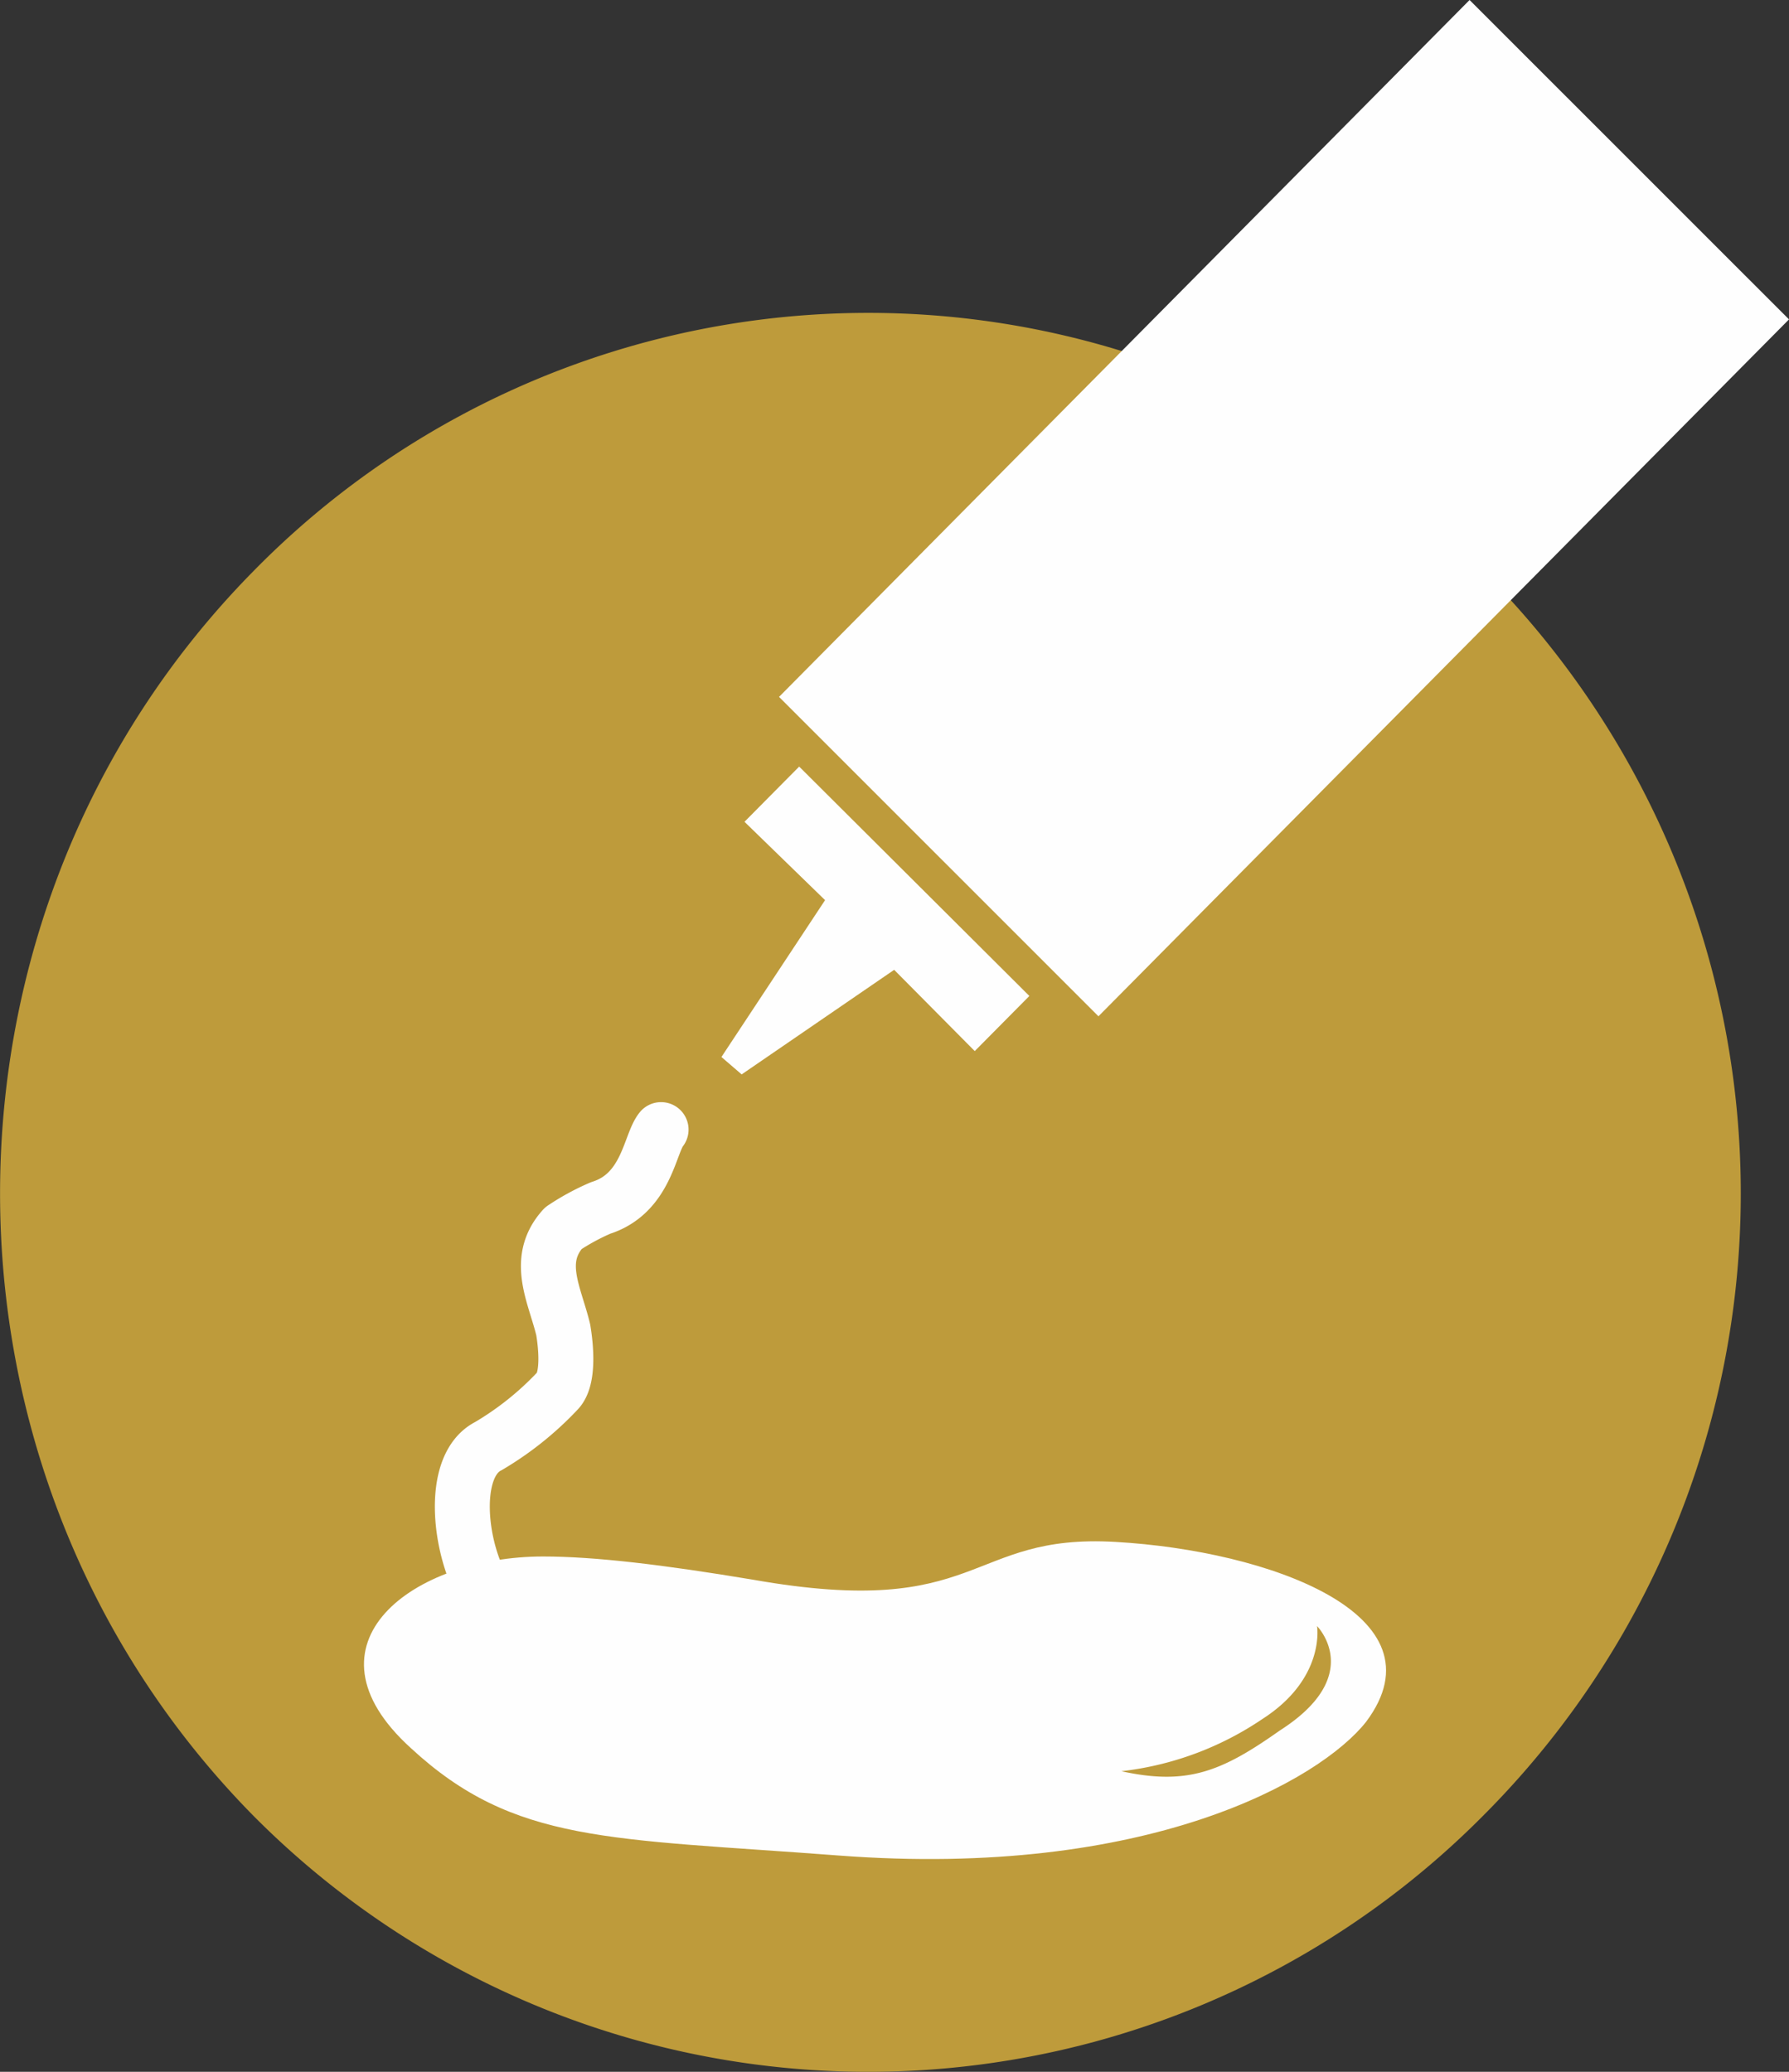
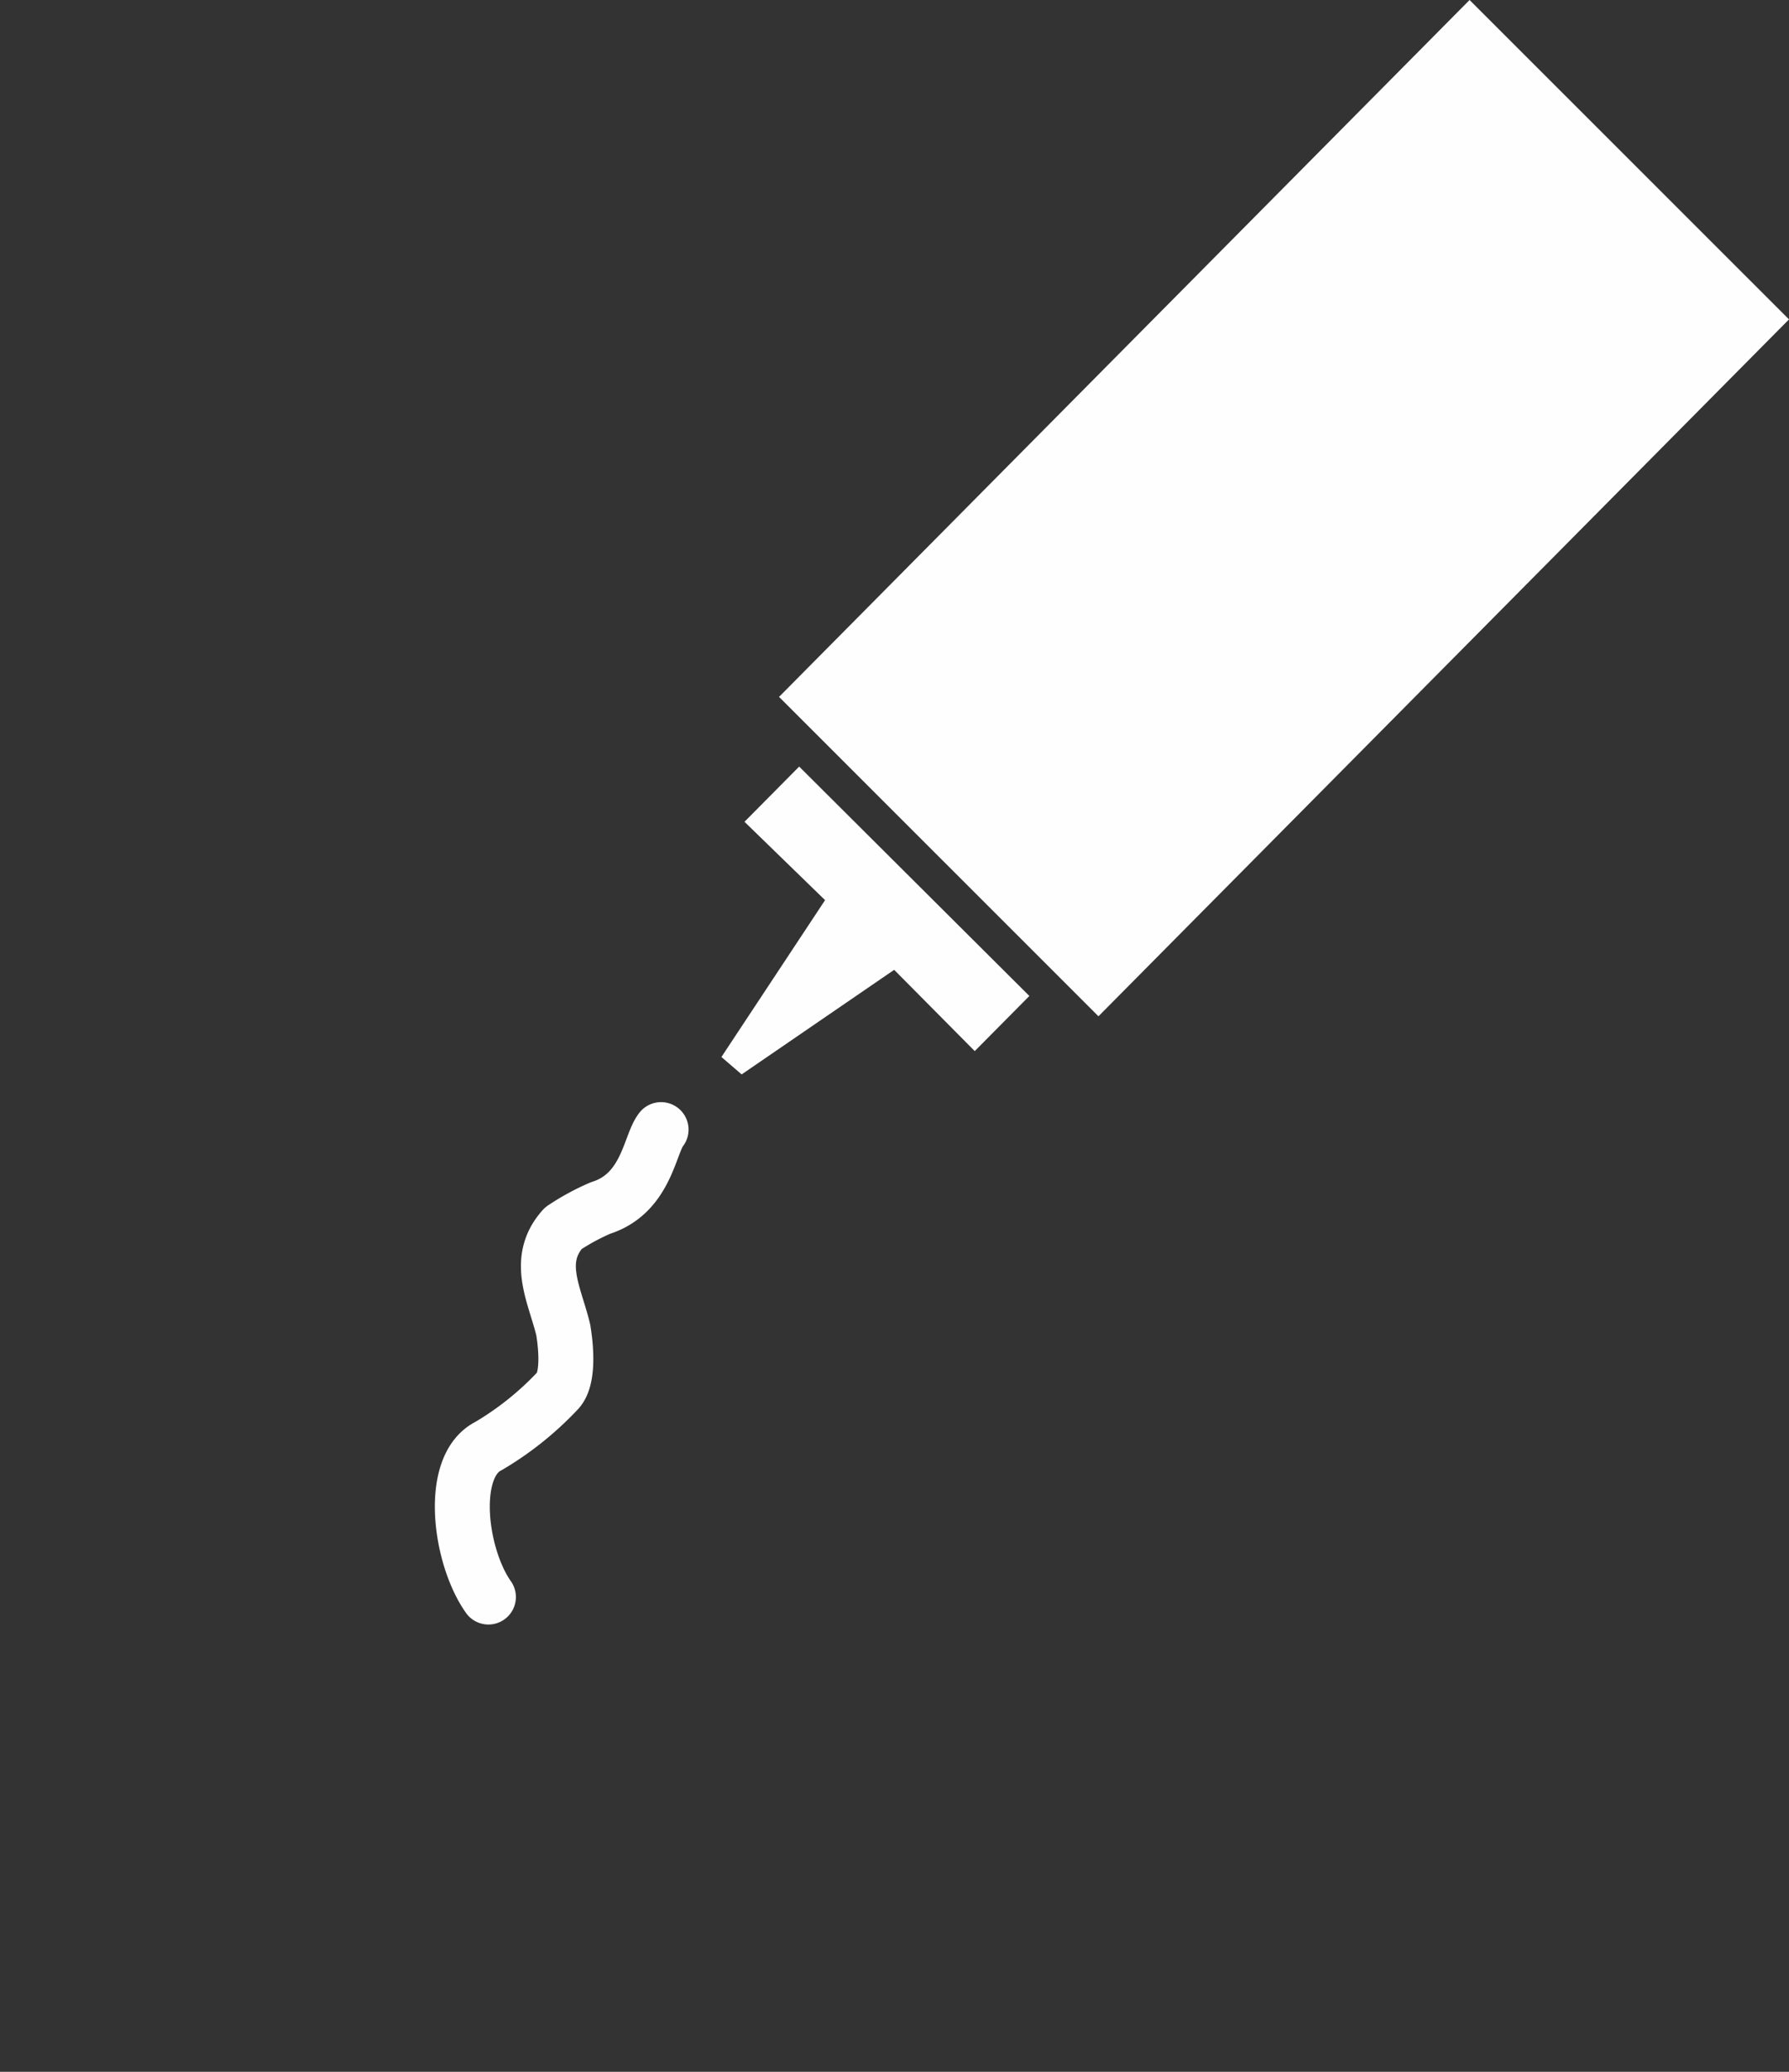
<svg xmlns="http://www.w3.org/2000/svg" id="Capa_1" data-name="Capa 1" viewBox="0 0 214.9 248.83">
  <rect x="0" y="0" width="214.9" height="248.83" fill="#333333" stroke="none" />
  <defs>
    <style>.cls-1{fill:#be9b3b;}.cls-2{fill:#fefefe;}.cls-3{fill:none;stroke:#fefefe;stroke-linecap:round;stroke-linejoin:round;stroke-width:6.6px;}</style>
  </defs>
-   <path class="cls-1" d="M48.43,53.88h0a103.43,103.43,0,0,1,147.93,0,105.7,105.7,0,0,1,0,149.26,104.06,104.06,0,0,1-147.93,0C8,162,8,95,48.43,53.88Z" transform="translate(-18.1 14.83)" />
  <path class="cls-2" d="M107.53,83.87h0l9.68,9.41-12.45,18.84,2.43,2.09,18.32-12.56,9.68,9.76,6.56-6.62L114.1,77.24Zm42.52,23.36h0L233,23.53,194.63-14.83l-82.95,83.7Z" transform="translate(-18.1 14.83)" />
  <path class="cls-3" d="M97.51,120.84h0c-1.39,1.74-1.73,7.67-7.26,9.41a27.92,27.92,0,0,0-4.49,2.44c-3.46,3.84-1,8,0,12.21.35,2.09.69,5.92-.69,7.32a37.57,37.57,0,0,1-8.3,6.63c-4.84,2.44-3.46,13.25,0,18.13" transform="translate(-18.1 14.83)" />
-   <path class="cls-2" d="M67.44,195.11h0c-13.83-12.55.34-23,15.89-23,6.23,0,14.52,1,25.24,2.79,27.65,4.88,25.58-5.59,43.55-4.54,18.32,1.05,39.75,8.72,30.07,21.62-5.54,7-26.27,18.84-63.26,16.05C91.29,205.92,79.88,206.62,67.44,195.11Z" transform="translate(-18.1 14.83)" />
-   <path class="cls-1" d="M152.81,197.9h0a37.85,37.85,0,0,0,16.93-6.27c7.61-4.88,6.57-11.16,6.57-11.16s5.88,5.93-4.49,12.55C164.91,197.9,160.76,199.65,152.81,197.9Z" transform="translate(-18.1 14.83)" />
</svg>